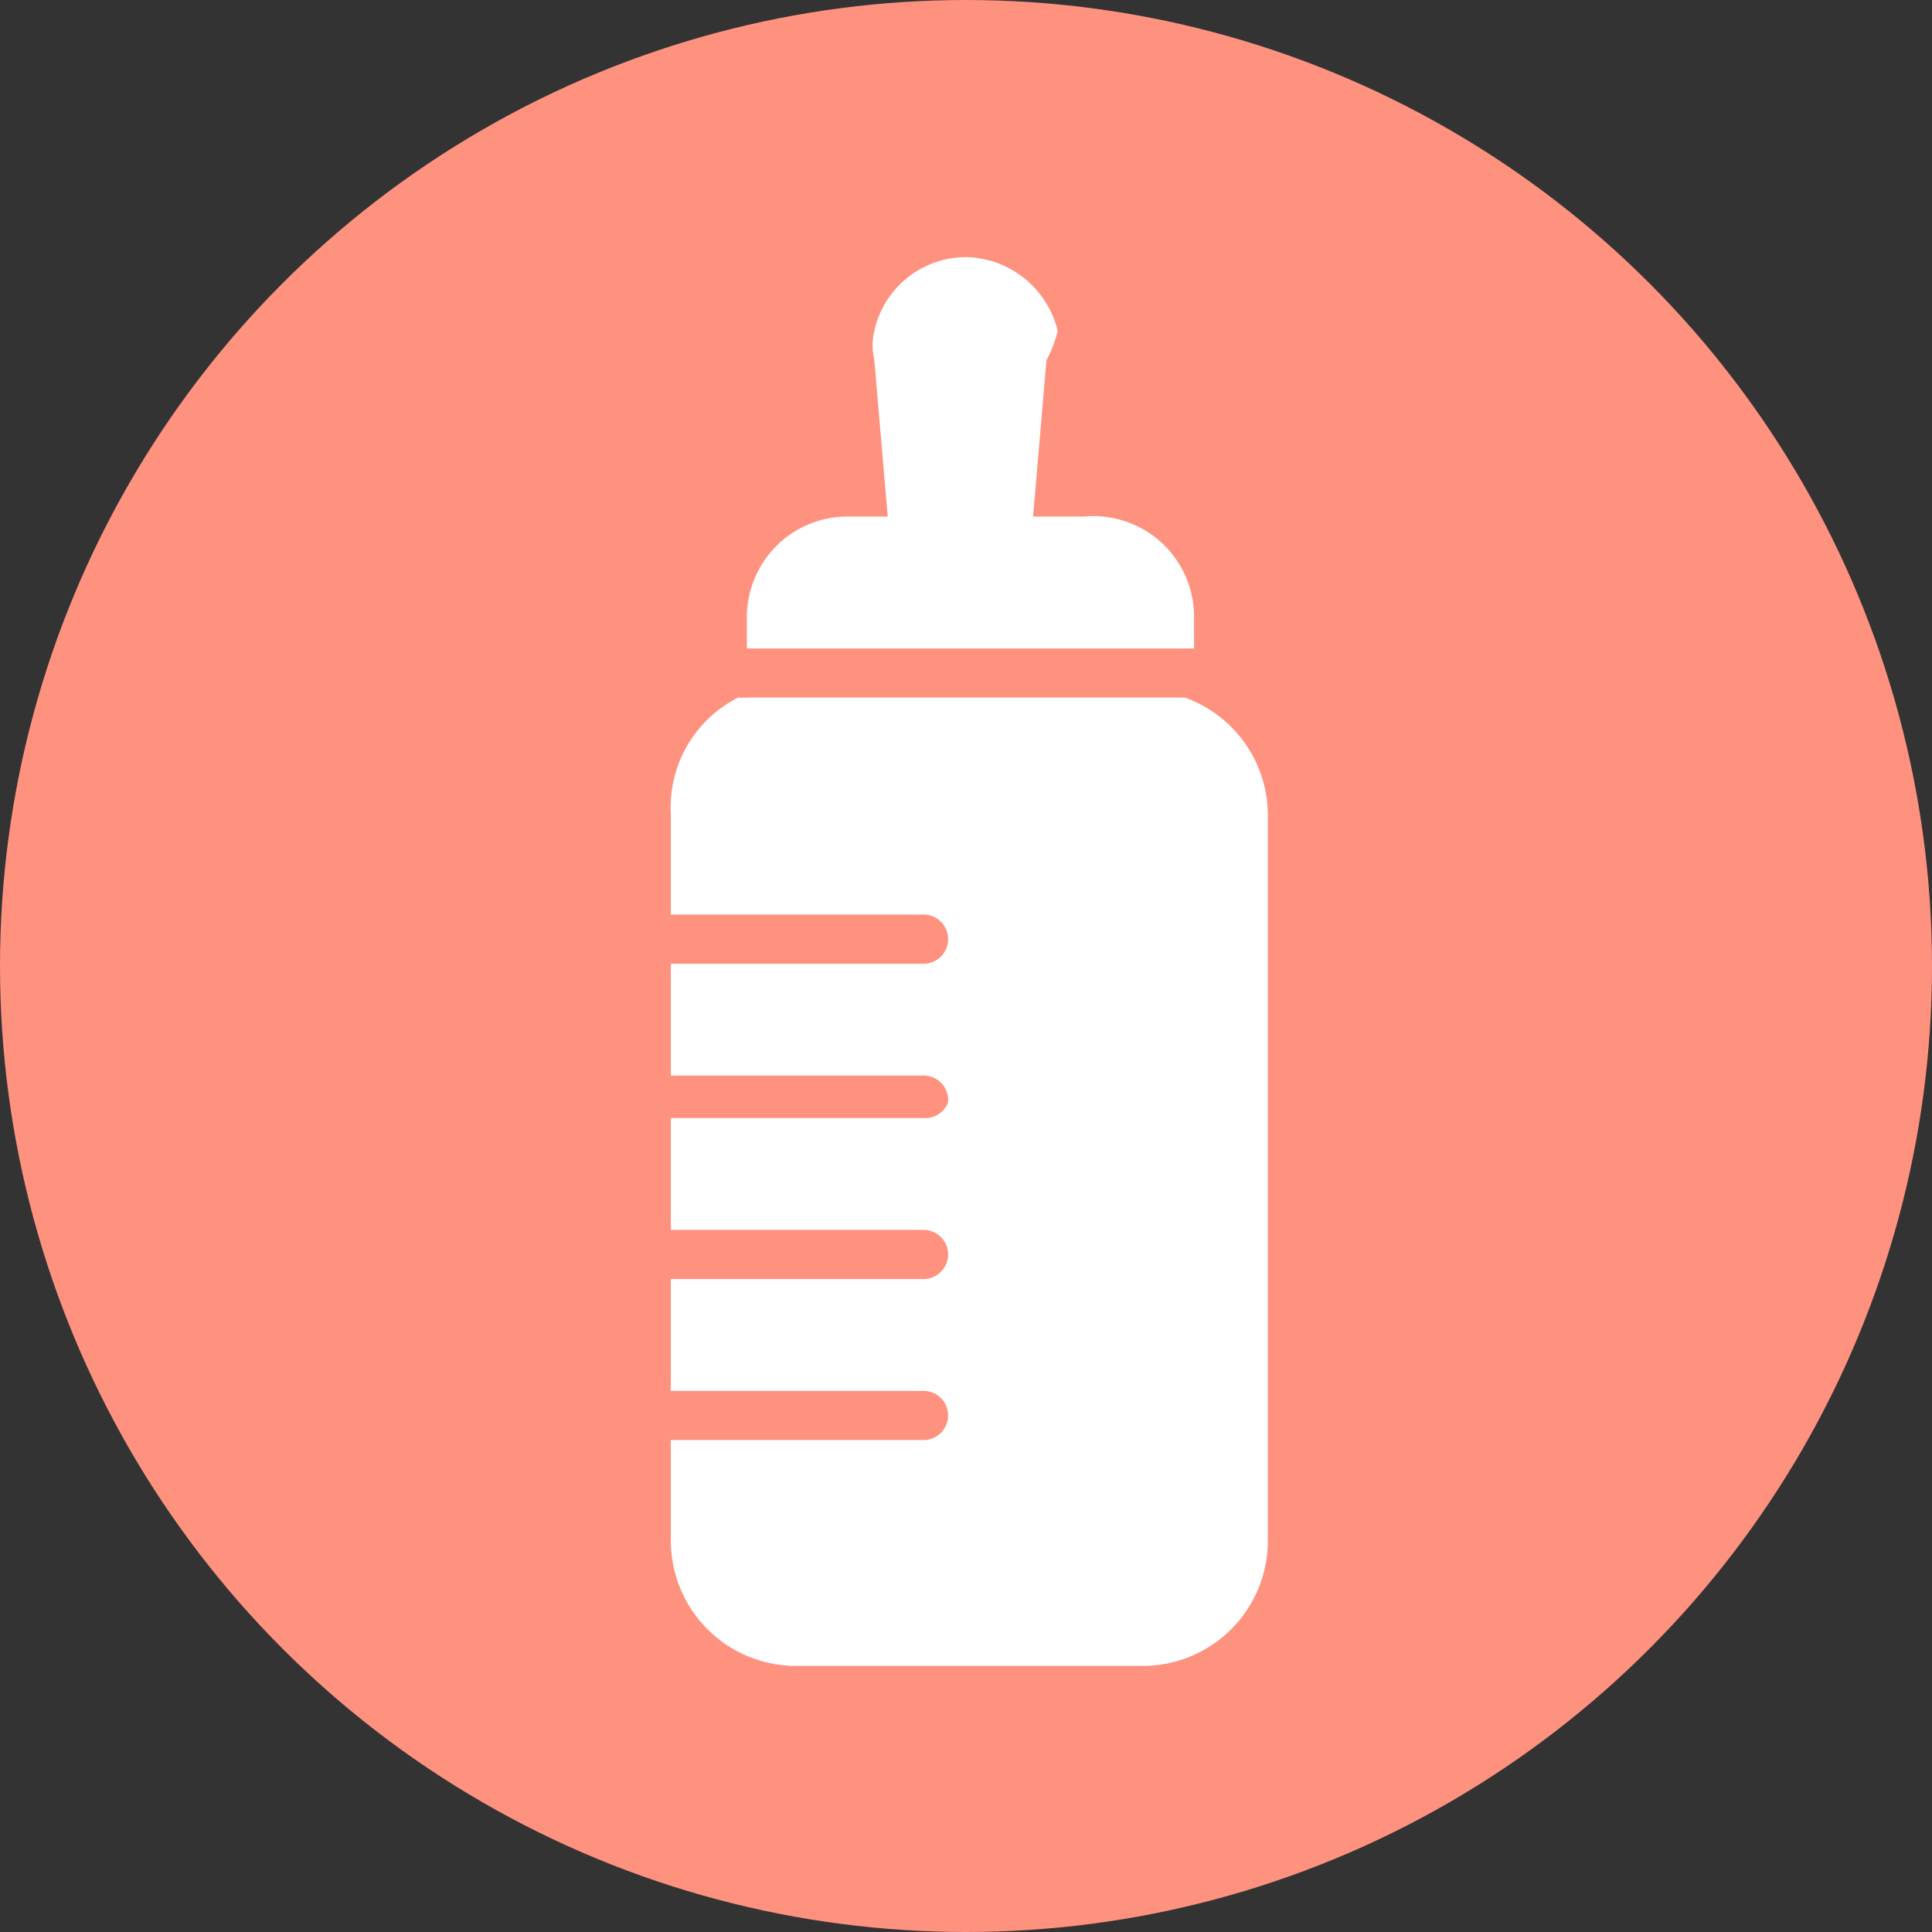
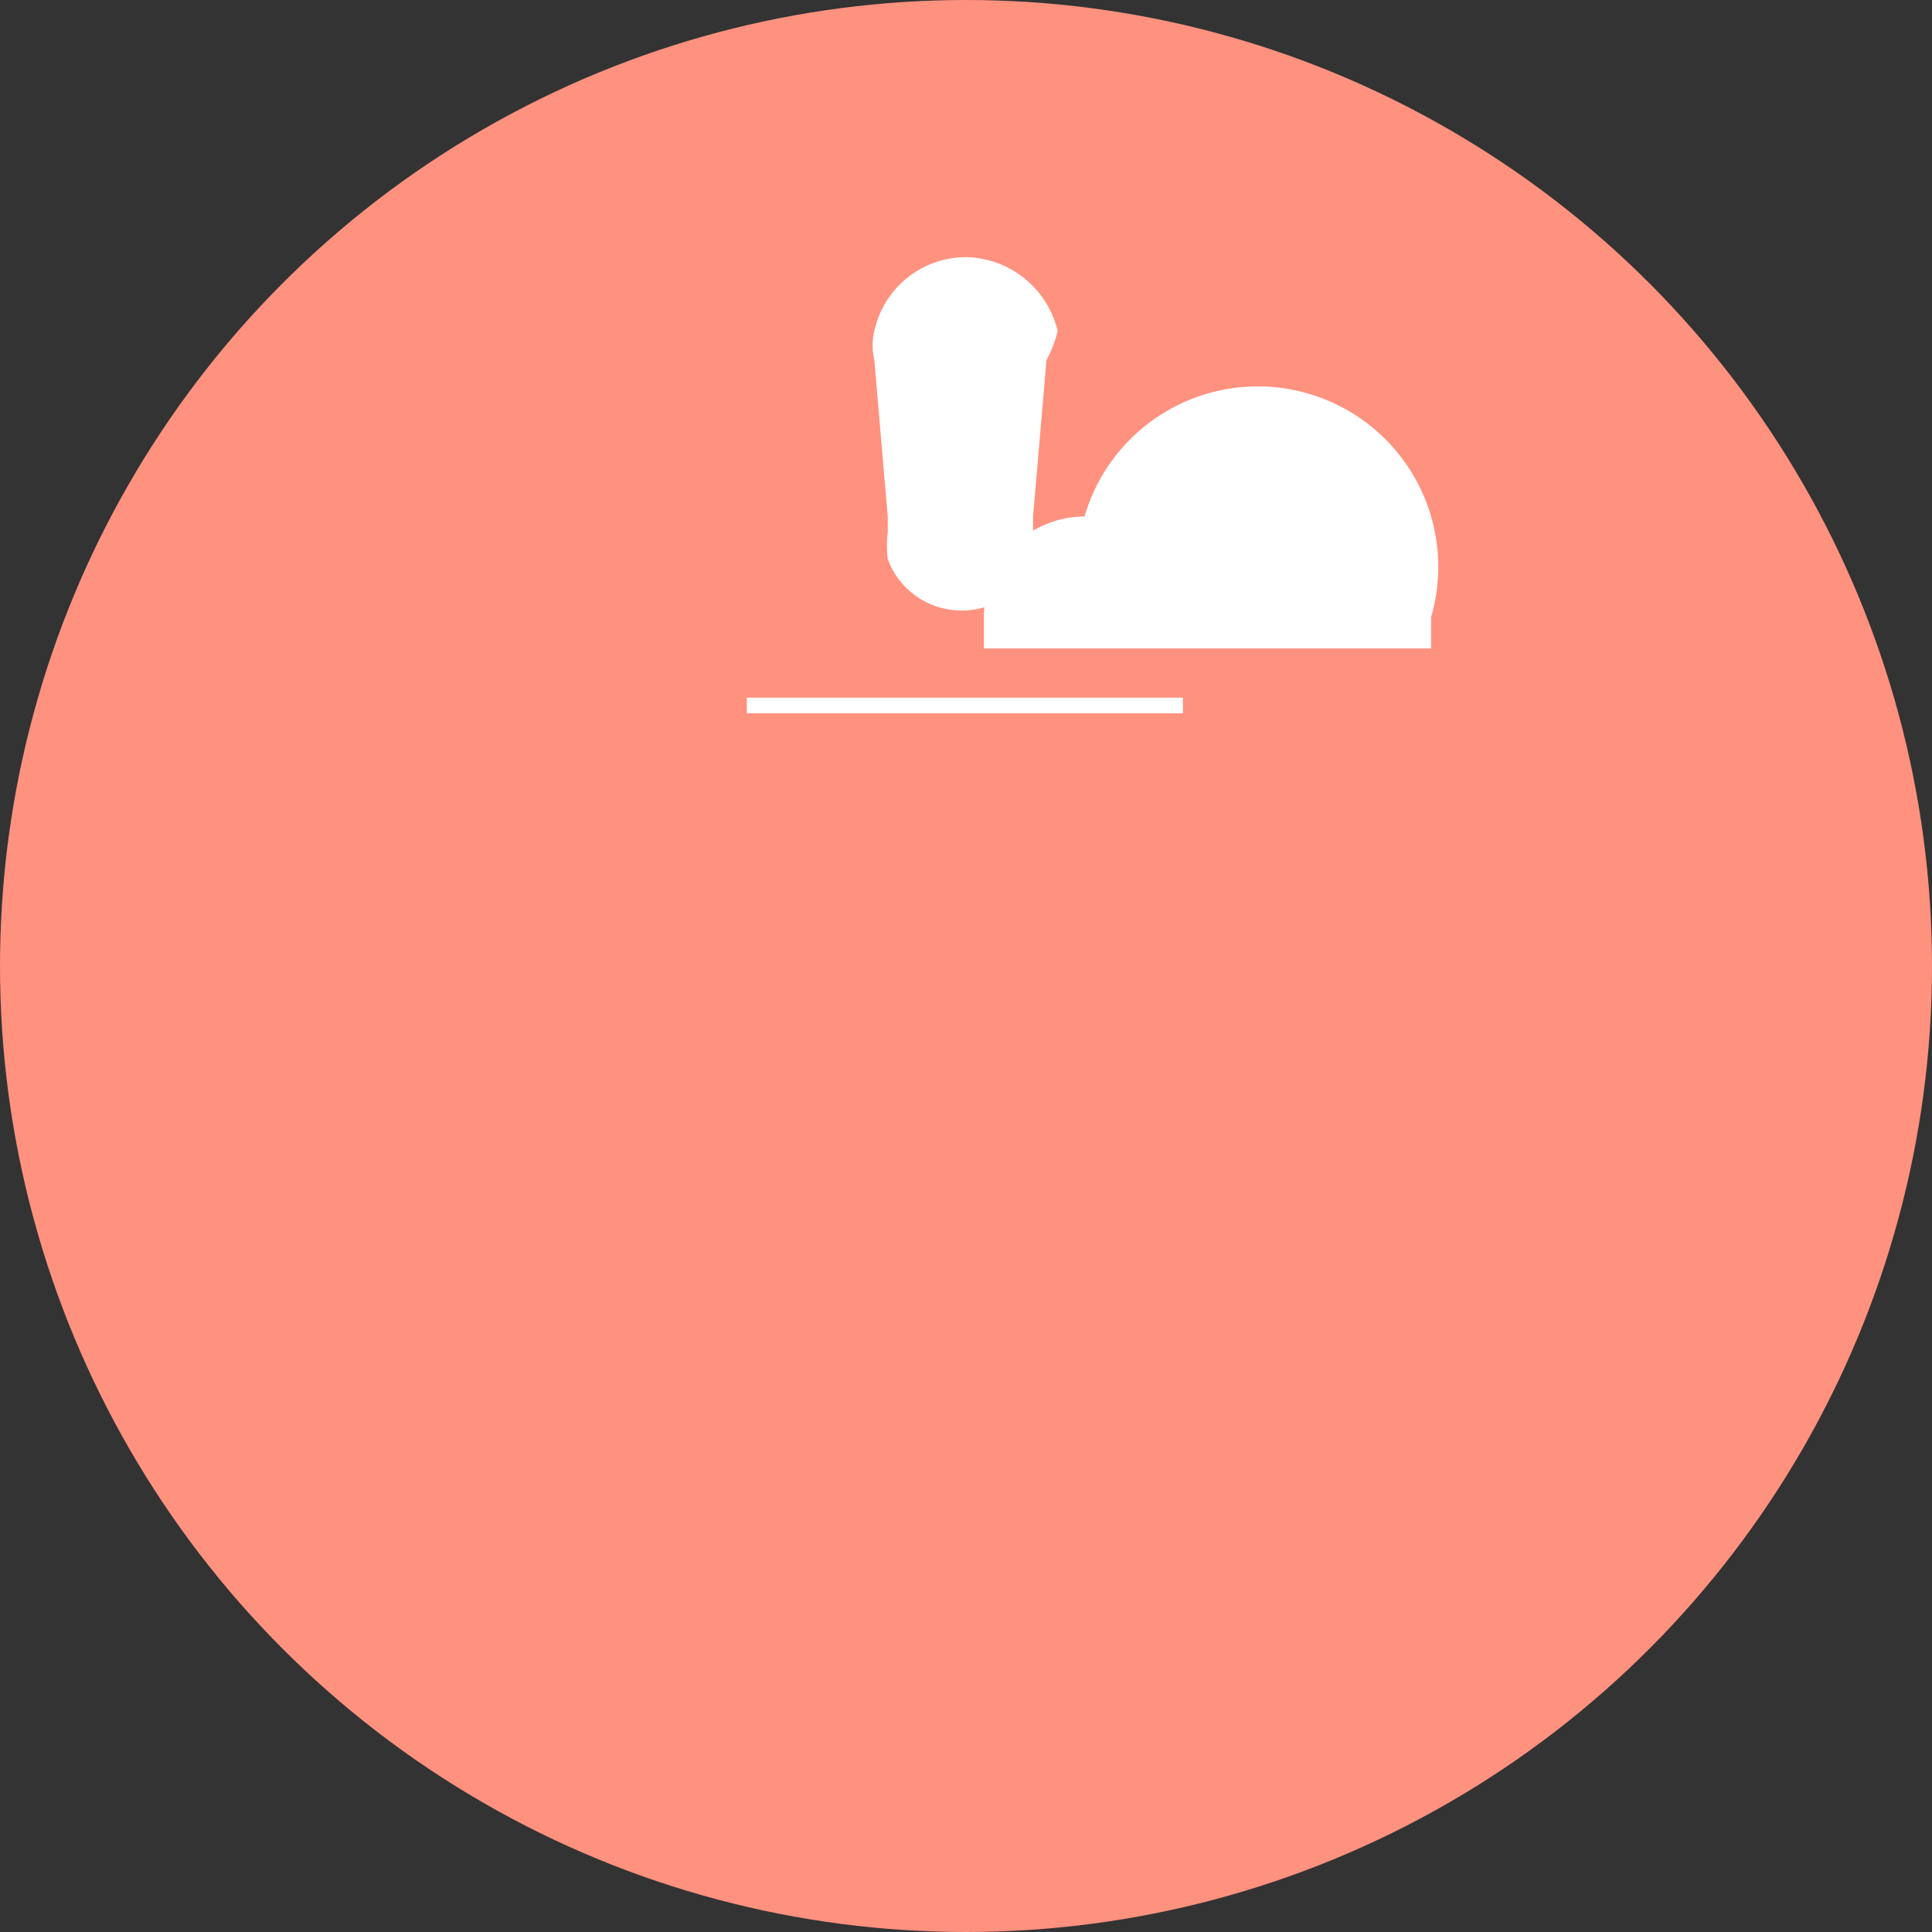
<svg xmlns="http://www.w3.org/2000/svg" viewBox="0 0 8.64 8.64">
  <rect x="0" y="0" width="8.64" height="8.64" fill="#333333" stroke="none" />
  <circle cx="4.32" cy="4.32" r="4.32" style="fill:#ff917f" />
  <path d="M4.73,1.48a.43.43,0,0,0-.41-.33.42.42,0,0,0-.41.33.28.28,0,0,0,0,.13l.06.7v0s0,0,0,.07a.5.5,0,0,0,0,.12.35.35,0,0,0,.33.23.33.33,0,0,0,.32-.23l0-.12V2.31l.06-.7A.53.53,0,0,0,4.73,1.48Z" style="fill:#fff" />
-   <path d="M5.3,3.12h-2A.55.55,0,0,0,3,3.64v.45H4.13a.11.11,0,0,1,0,.22H3v.5H4.13a.11.11,0,0,1,.11.12A.11.11,0,0,1,4.13,5H3v.5H4.13a.11.11,0,1,1,0,.22H3v.5H4.13a.11.11,0,0,1,0,.22H3v.45a.56.56,0,0,0,.56.56H5.11a.56.56,0,0,0,.56-.56V3.64A.56.56,0,0,0,5.3,3.12Z" style="fill:#fff" />
  <rect x="3.34" y="3.12" width="1.95" height="0.07" style="fill:#fff" />
-   <path d="M4.85,2.31H3.79a.45.45,0,0,0-.45.45V2.9h2V2.76A.45.45,0,0,0,4.85,2.31Z" style="fill:#fff" />
+   <path d="M4.85,2.31a.45.45,0,0,0-.45.45V2.9h2V2.76A.45.45,0,0,0,4.85,2.31Z" style="fill:#fff" />
  <polygon points="3.34 3.12 3.34 3.12 3.34 3.12 3.34 3.12" style="fill:#fff" />
  <polygon points="5.3 3.12 5.29 3.12 5.29 3.12 5.3 3.12" style="fill:#fff" />
</svg>